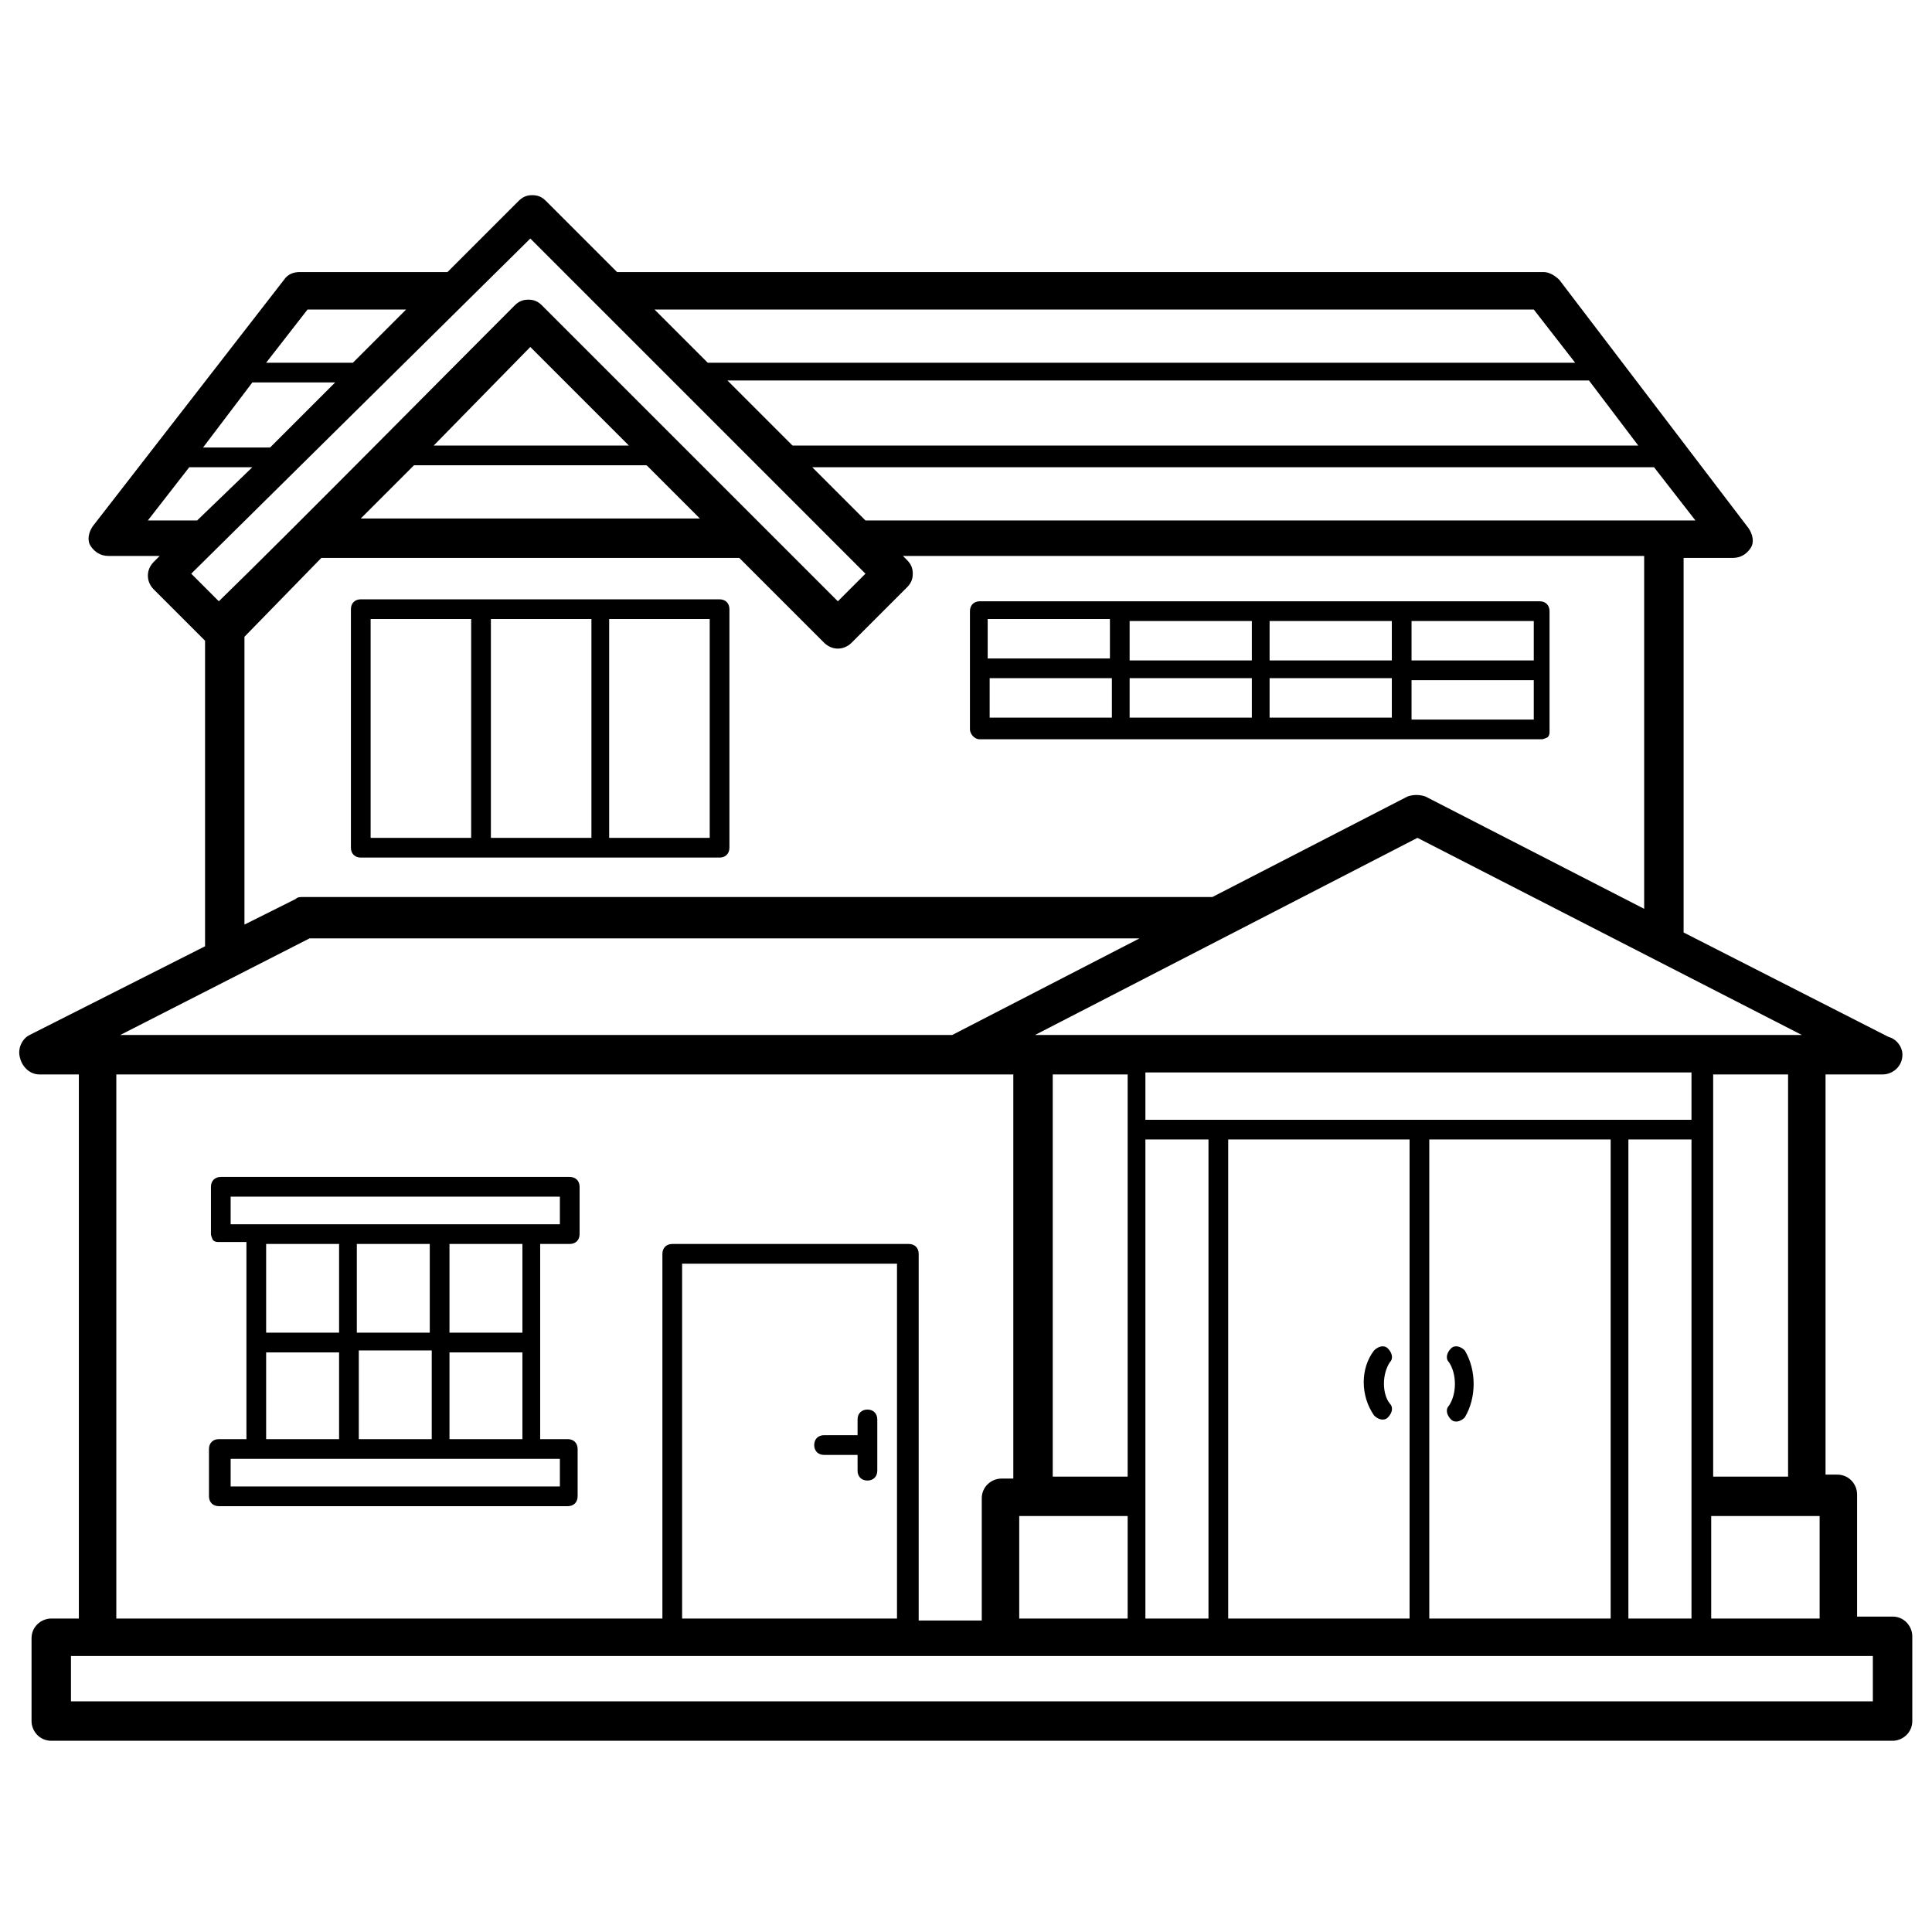
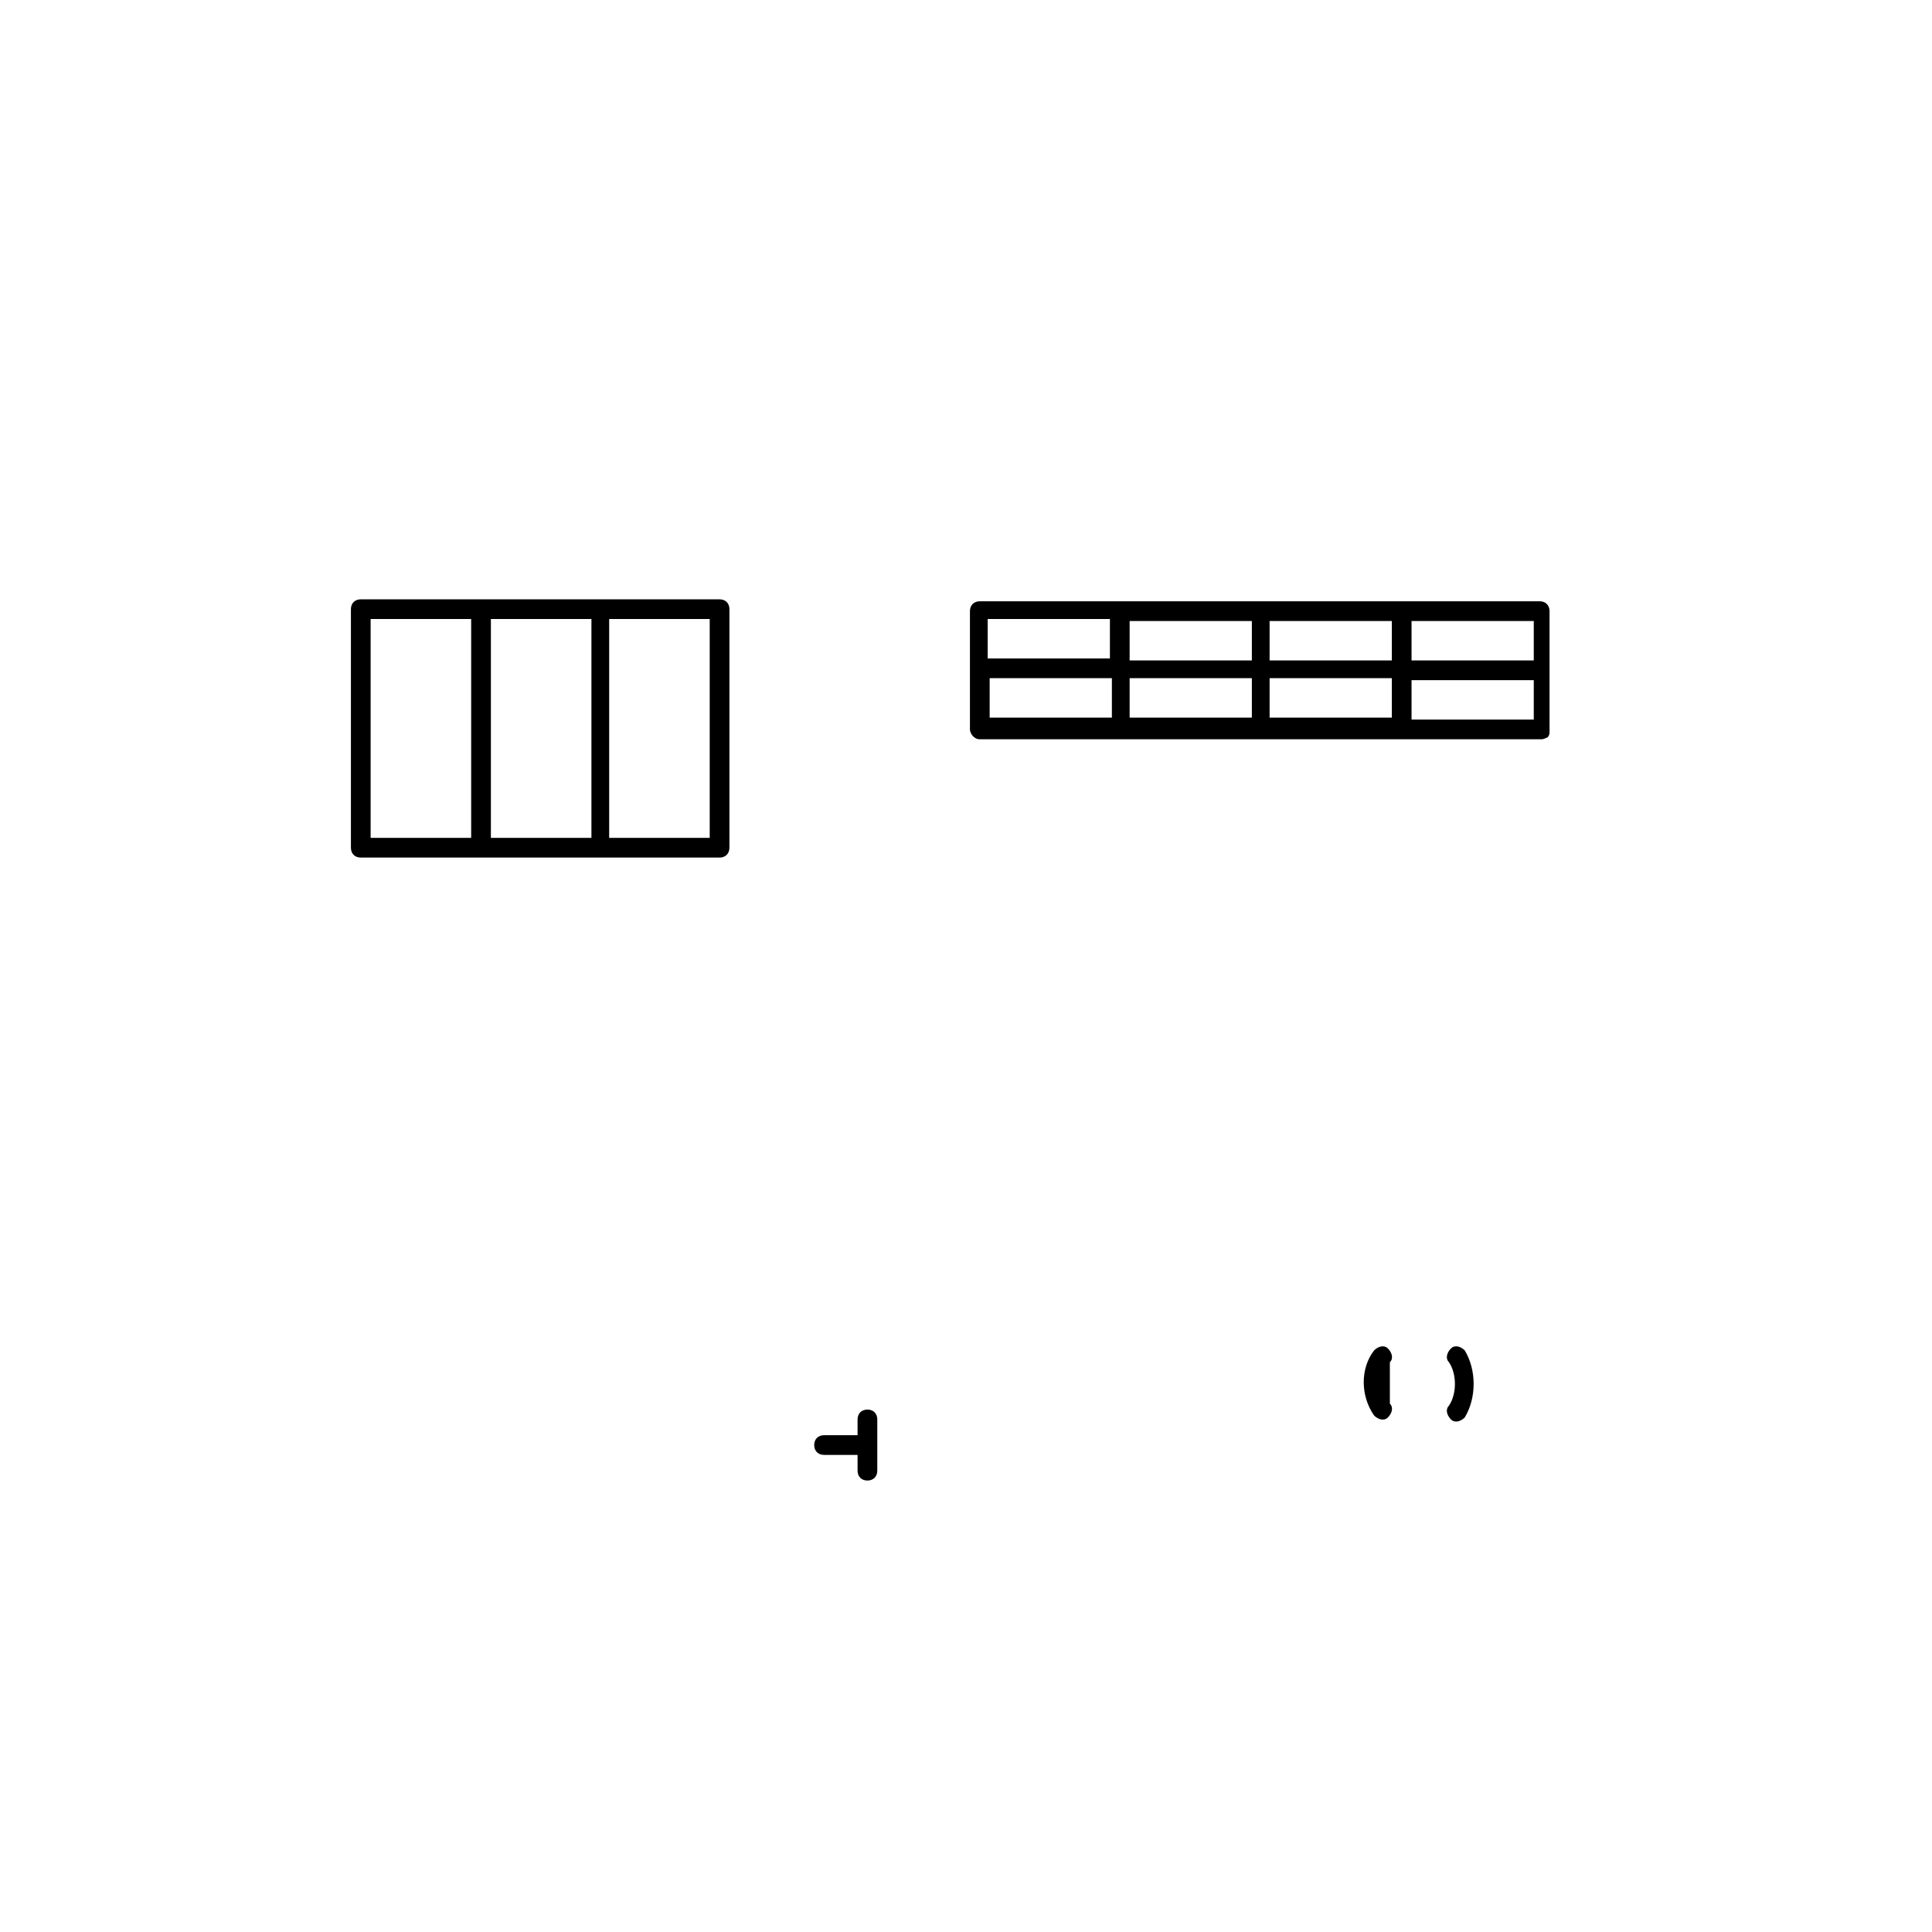
<svg xmlns="http://www.w3.org/2000/svg" id="Layer_1" height="512" viewBox="0 0 98 98" width="512">
  <g>
    <path d="m74.3 68.5c-.2-.2-.5-.3-.7-.1s-.3.5-.1.7c.4.6.4 1.6 0 2.2-.2.2-.1.5.1.7s.5.1.7-.1c.6-1 .6-2.4 0-3.4z" />
-     <path d="m70.5 69.1c.2-.2.1-.5-.1-.7s-.5-.1-.7.1c-.7.9-.7 2.3 0 3.3.2.2.5.3.7.1s.3-.5.1-.7c-.4-.5-.4-1.5 0-2.1z" />
-     <path d="m2 54.5h2v27.6h-1.4c-.5 0-1 .4-1 1v4.2c0 .5.4 1 1 1h93.4c.5 0 1-.4 1-1v-4.3c0-.5-.4-1-1-1h-1.8v-6.2c0-.5-.4-1-1-1h-.6v-20.3h2.9c.5 0 1-.4 1-1 0-.4-.3-.8-.7-.9l-10.4-5.3v-19h2.5c.4 0 .7-.2.9-.5s.1-.7-.1-1l-9.6-12.6c-.2-.2-.5-.4-.8-.4h-47l-3.6-3.6c-.2-.2-.4-.3-.7-.3-.3 0-.5.1-.7.3l-3.6 3.6h-7.5c-.3 0-.6.1-.8.4l-9.7 12.5c-.2.3-.3.7-.1 1s.5.5.9.5h2.6l-.3.3c-.4.4-.4 1 0 1.4l2.6 2.6v15.5l-8.9 4.5c-.4.2-.6.7-.5 1.1.1.5.5.9 1 .9zm3.9 0h42.6 2.9v20.5h-.6c-.5 0-1 .4-1 1v6.2h-3.2v-18.6c0-.3-.2-.5-.5-.5h-12c-.3 0-.5.2-.5.5v18.5h-27.7zm76.7 27.6v-24.3h3.2v24.3zm-30.9-5.2h5.5v5.2h-5.5zm6.4-19.1h3.2v24.3h-3.2zm4.2 0h9.2v24.3h-9.2zm10.2 0h9.2v24.3h-9.2zm13.3-1h-3.7-20.3-3.7v-2.4h27.7zm-28.6 18.1h-3.8v-20.4h3.8zm-11.7 7.2h-10.9v-18h10.9zm49.5 4.2h-91.4v-2.3h91.4zm-8.2-4.2v-5.2h5.5v5.2zm3.9-7.2h-3.8v-20.4h3.8zm-38.2-22.4 19.4-10 19.5 10zm-8.6-26.1-2.7-2.7h42.7l2.1 2.7zm39.2-3.8h-42.9l-3.3-3.3h43.7zm-5.3-6.9 2.1 2.7h-44l-2.7-2.7zm-62.2 0h5l-2.7 2.7h-4.4zm-1.9 7s-.1-.1 0 0h-3.4l2.5-3.3h4.2zm-6.2 3.7 2.1-2.7h3.2l-2.8 2.7zm19.4-14.3 3.2 3.2 12.7 12.7 1.1 1.1-1.4 1.4c-3.6-3.6-11.2-11.2-15-15-.2-.2-.4-.3-.7-.3-.3 0-.5.1-.7.3-3.7 3.7-11.2 11.3-15 15l-1.4-1.4zm-5.9 11.5h11.8l2.7 2.7h-17.2zm1-1 4.9-5 5 5zm-9.6 9.7 3.9-4h21.2l4.3 4.3c.4.4 1 .4 1.4 0l2.8-2.8c.2-.2.3-.4.3-.7s-.1-.5-.3-.7l-.2-.2h37.6v17.9l-11.1-5.7c-.3-.1-.6-.1-.9 0l-9.9 5.1h-46.1c-.2 0-.3 0-.4.1l-2.6 1.3zm3.3 15.3h42.1l-9.5 4.9h-42.2z" />
-     <path d="m27.5 63.1h1.4c.3 0 .5-.2.5-.5v-2.4c0-.3-.2-.5-.5-.5h-17.7c-.3 0-.5.2-.5.5v2.4c0 .1.1.3.1.3.1.1.2.1.3.1h1.4v10h-1.4c-.3 0-.5.2-.5.5v2.4c0 .3.2.5.5.5h17.7c.3 0 .5-.2.5-.5v-2.4c0-.3-.2-.5-.5-.5h-1.4v-9.9zm-9.3 9.9v-4.5h3.7v4.5zm0-9.9h1.8 1.8v4.5h-3.7v-4.5zm-1 4.5h-3.7v-4.5h3.7zm5.6 1h3.7v4.4h-3.7zm3.7-1h-3.7v-4.5h3.7zm-14.8-6.9h16.7v1.4c-8.9 0-12.5 0-16.7 0zm1.8 7.9h3.7v4.4h-3.7zm14.8 6.8h-16.6v-1.4h16.7v1.4z" />
+     <path d="m70.5 69.1c.2-.2.1-.5-.1-.7s-.5-.1-.7.1c-.7.9-.7 2.3 0 3.3.2.2.5.3.7.1s.3-.5.1-.7z" />
    <path d="m18.3 43.5h18.2c.3 0 .5-.2.5-.5v-12.1c0-.3-.2-.5-.5-.5h-18.2c-.3 0-.5.2-.5.5v12.1c0 .3.2.5.5.5zm6.6-1v-11.1h5.1v11.1zm11.1 0h-5.1v-11.1h5.1zm-17.2-11.1h5.1v11.1h-5.1z" />
    <path d="m41.8 73.8h1.7v.8c0 .3.2.5.5.5s.5-.2.5-.5v-2.6c0-.3-.2-.5-.5-.5s-.5.2-.5.5v.8h-1.7c-.3 0-.5.2-.5.5s.2.5.5.5z" />
    <path d="m49.7 37.5h21.4 7.1c.1 0 .3-.1.3-.1.1-.1.1-.2.1-.3v-6.1c0-.3-.2-.5-.5-.5h-28.4c-.3 0-.5.2-.5.5v6c0 .2.2.5.5.5zm.5-3.1h6.2v2h-6.2zm14.2-.9v-2h6.2v2zm6.2.9v2h-6.2v-2zm-7.1-.9h-6.2v-2h6.2zm0 .9v2h-6.2v-2zm8.1 2.1v-2h6.2v2zm6.2-3h-6.2v-2h6.2zm-21.5-2.1v2h-6.2v-2z" />
  </g>
</svg>